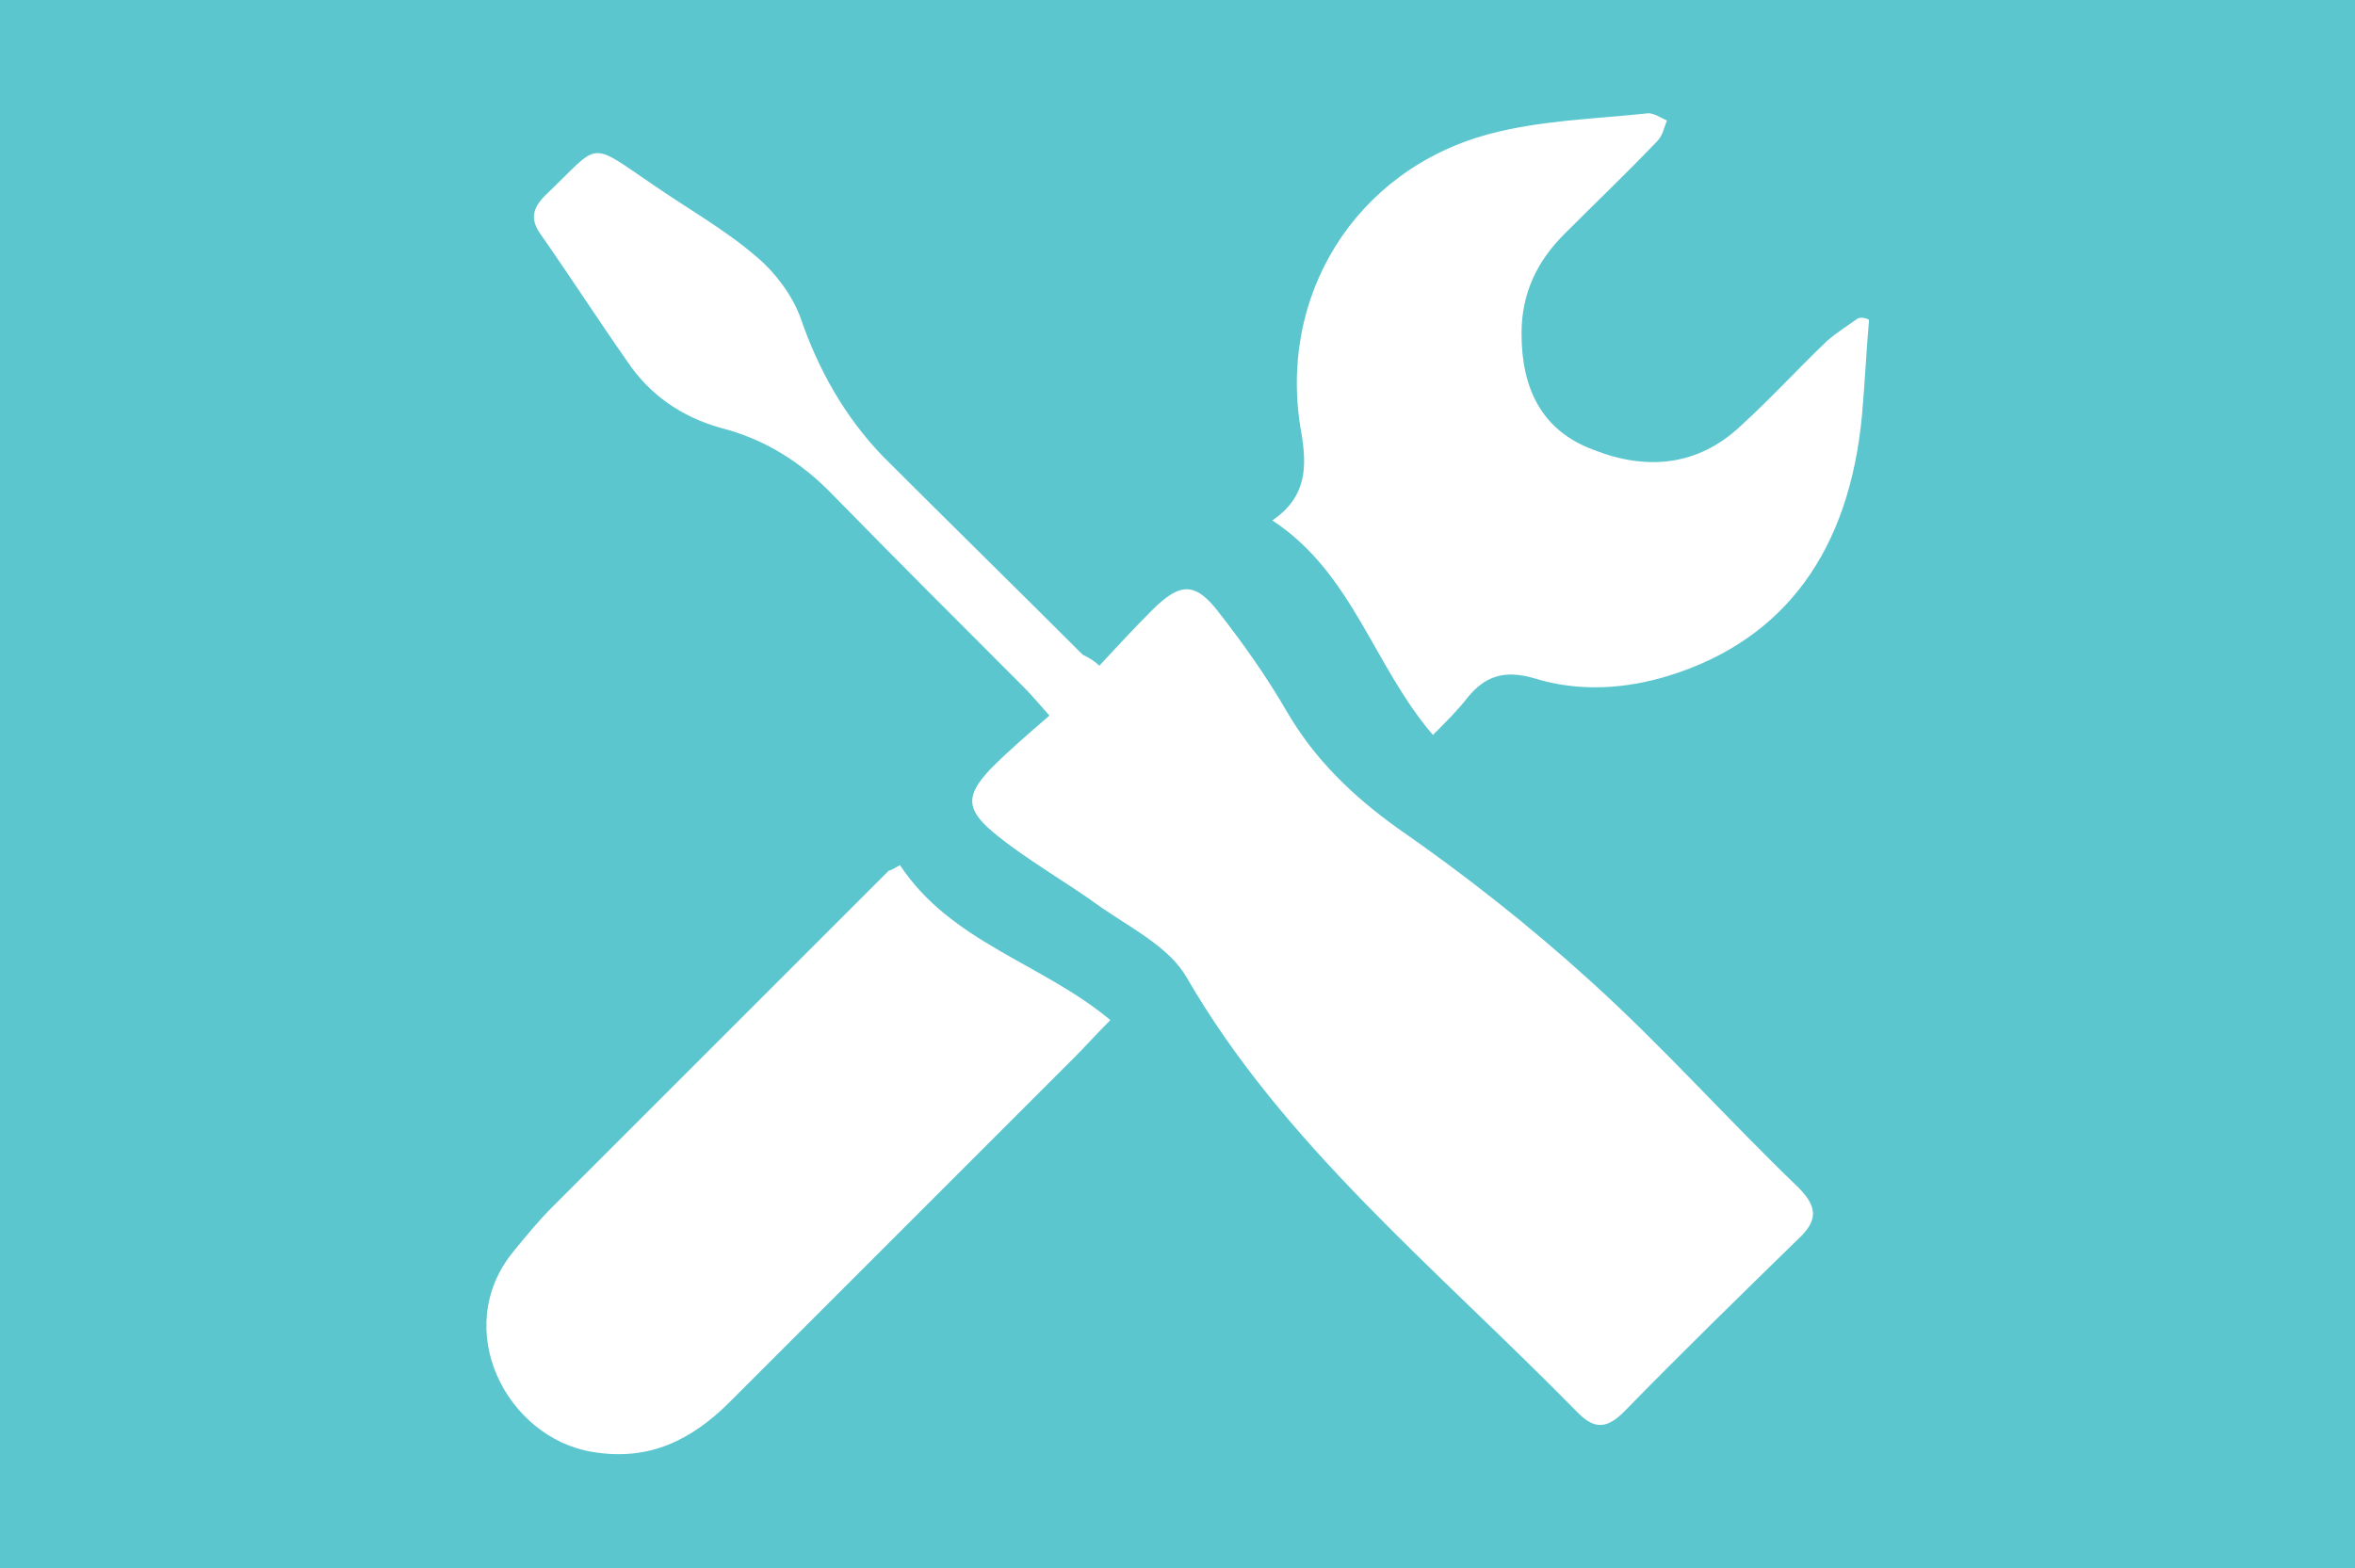
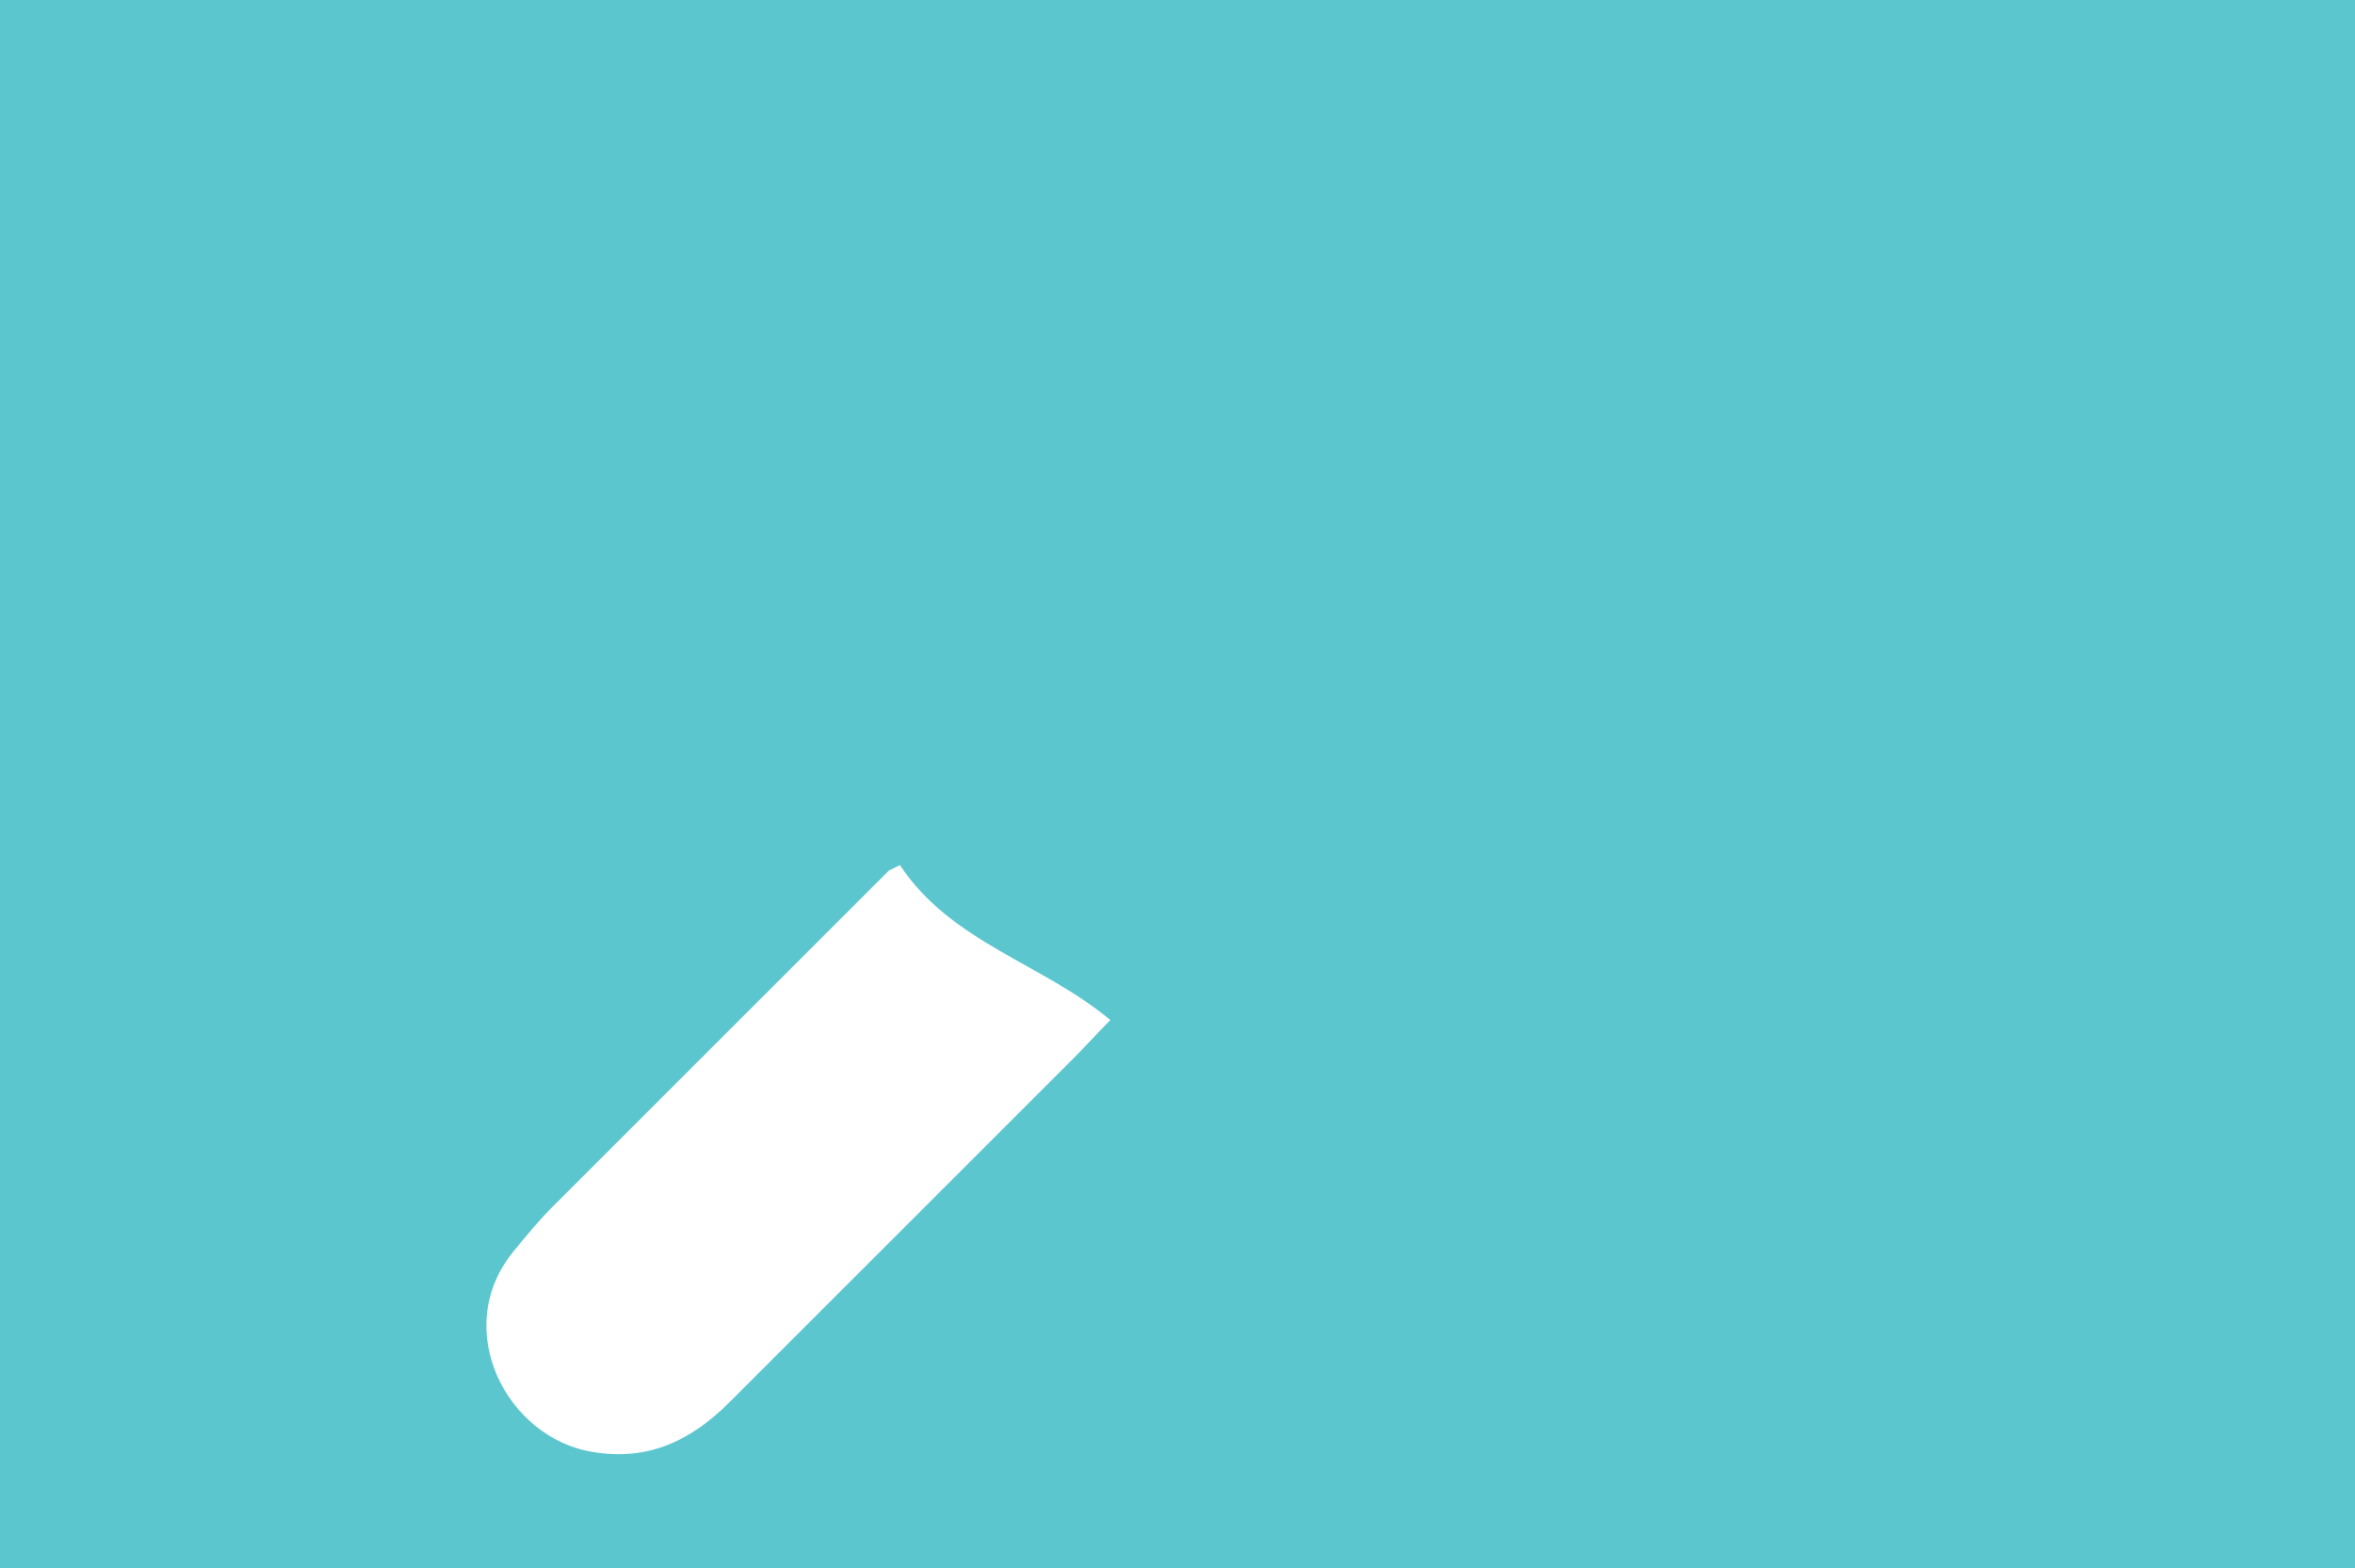
<svg xmlns="http://www.w3.org/2000/svg" version="1.1" id="Layer_1" x="0px" y="0px" viewBox="0 0 170.1 113.3" style="enable-background:new 0 0 170.1 113.3;" xml:space="preserve">
  <style type="text/css">
	.st0{fill:#5CC6CF;}
	.st1{fill:#FFFFFF;}
</style>
  <polygon class="st0" points="0,0 170.1,0 170.1,113.3 0,113.3 " />
  <g>
-     <path class="st1" d="M79.4,48.1c1.3-1.4,2.5-2.7,3.8-4c2-2,3.1-2.1,4.8,0.1c1.8,2.3,3.5,4.7,5,7.3c2,3.4,4.7,6,7.9,8.3   c4.9,3.4,9.6,7.1,14,11.1c5.2,4.7,9.9,10,15,14.9c1.4,1.4,1.4,2.4,0,3.7c-4.2,4.1-8.5,8.3-12.6,12.5c-1.2,1.2-2.1,1.3-3.3,0.1   c-10.4-10.6-21.3-19.4-28.3-31.5c-1.2-2.1-3.9-3.5-6.1-5c-2.6-1.9-5.5-3.5-7.9-5.5c-2-1.7-1.9-2.7-0.1-4.6c1.3-1.3,2.7-2.5,4.2-3.8   c-0.8-0.9-1.3-1.5-1.9-2.1c-4.6-4.6-9.2-9.2-13.7-13.8c-2.3-2.4-5-4.1-8.2-4.9c-2.8-0.8-5.1-2.4-6.7-4.8c-2.1-3-4.1-6.1-6.2-9.1   c-0.8-1.1-0.7-1.9,0.3-2.9c4-3.8,3-4,7.7-0.8c2.6,1.8,5.3,3.3,7.6,5.3c1.3,1.1,2.5,2.7,3.1,4.3c1.3,3.8,3.2,7.2,6,10.1   c4.8,4.8,9.6,9.5,14.4,14.3C78.6,47.5,79,47.7,79.4,48.1z" />
-     <path class="st1" d="M135,23.1c-0.2,2.3-0.3,4.5-0.5,6.8c-0.9,9.9-5.6,16.3-13.9,18.9c-3.2,1-6.6,1.2-9.8,0.2   c-2.1-0.6-3.5-0.2-4.8,1.4c-0.7,0.9-1.5,1.7-2.5,2.7c-4.3-5-5.8-11.7-11.6-15.5c2.5-1.7,2.5-3.9,2.1-6.3c-1.8-9.9,3.9-19,13.5-21.6   c3.7-1,7.6-1.1,11.4-1.5c0.5-0.1,1,0.3,1.5,0.5c-0.2,0.5-0.3,1.1-0.7,1.5c-2.2,2.3-4.5,4.5-6.7,6.7c-2,2-3.1,4.3-3.1,7.2   c0,3.9,1.4,7,5.2,8.4c3.8,1.5,7.5,1.2,10.6-1.7c2.2-2,4.2-4.2,6.3-6.2c0.7-0.6,1.5-1.1,2.2-1.6C134.5,22.9,134.8,23,135,23.1z" />
-     <path class="st1" d="M65,62.5c3.7,5.6,10.3,7.1,15.2,11.2c-1,1-1.8,1.9-2.6,2.7C69.3,84.7,61,93,52.7,101.3   c-2.7,2.7-5.8,4.3-9.9,3.6c-6.2-1-10.3-8.9-5.7-14.5c0.9-1.1,1.8-2.2,2.8-3.2C48,79.1,56.1,71,64.2,62.9   C64.3,62.9,64.5,62.8,65,62.5z" />
+     <path class="st1" d="M65,62.5c3.7,5.6,10.3,7.1,15.2,11.2c-1,1-1.8,1.9-2.6,2.7C69.3,84.7,61,93,52.7,101.3   c-2.7,2.7-5.8,4.3-9.9,3.6c-6.2-1-10.3-8.9-5.7-14.5c0.9-1.1,1.8-2.2,2.8-3.2C48,79.1,56.1,71,64.2,62.9   z" />
  </g>
</svg>